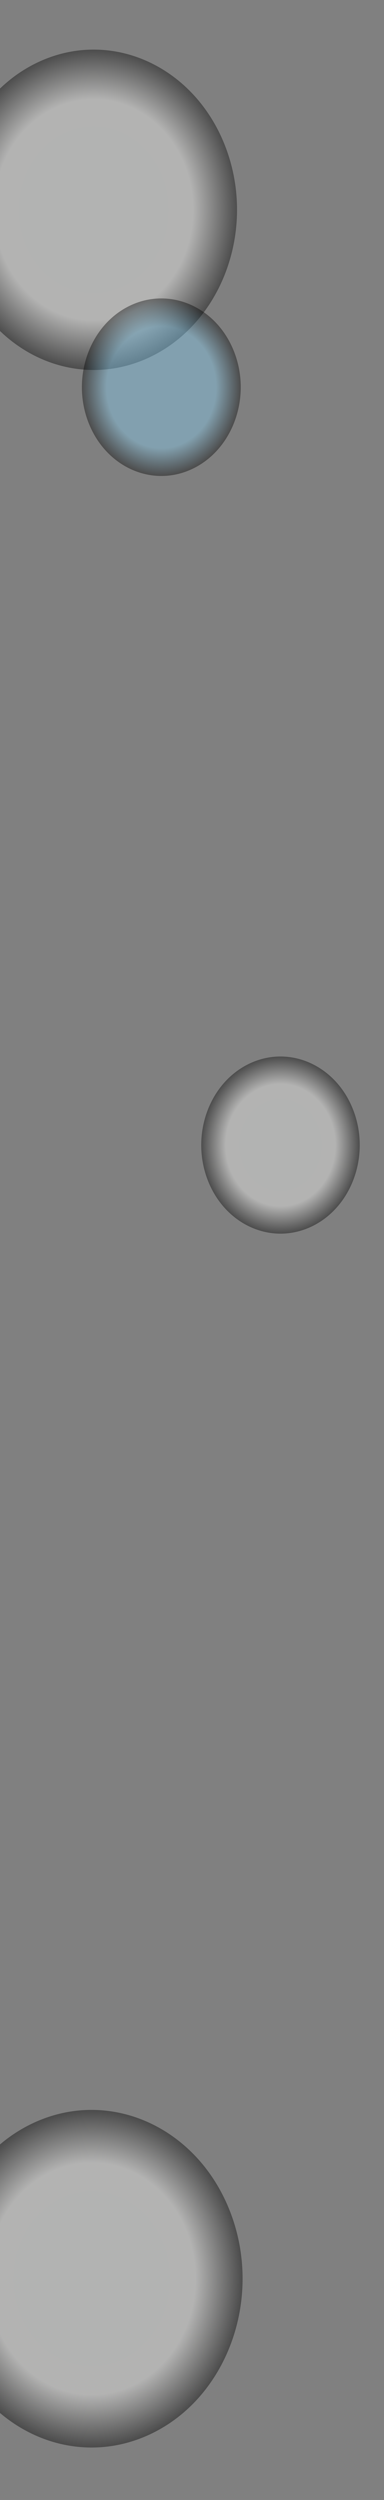
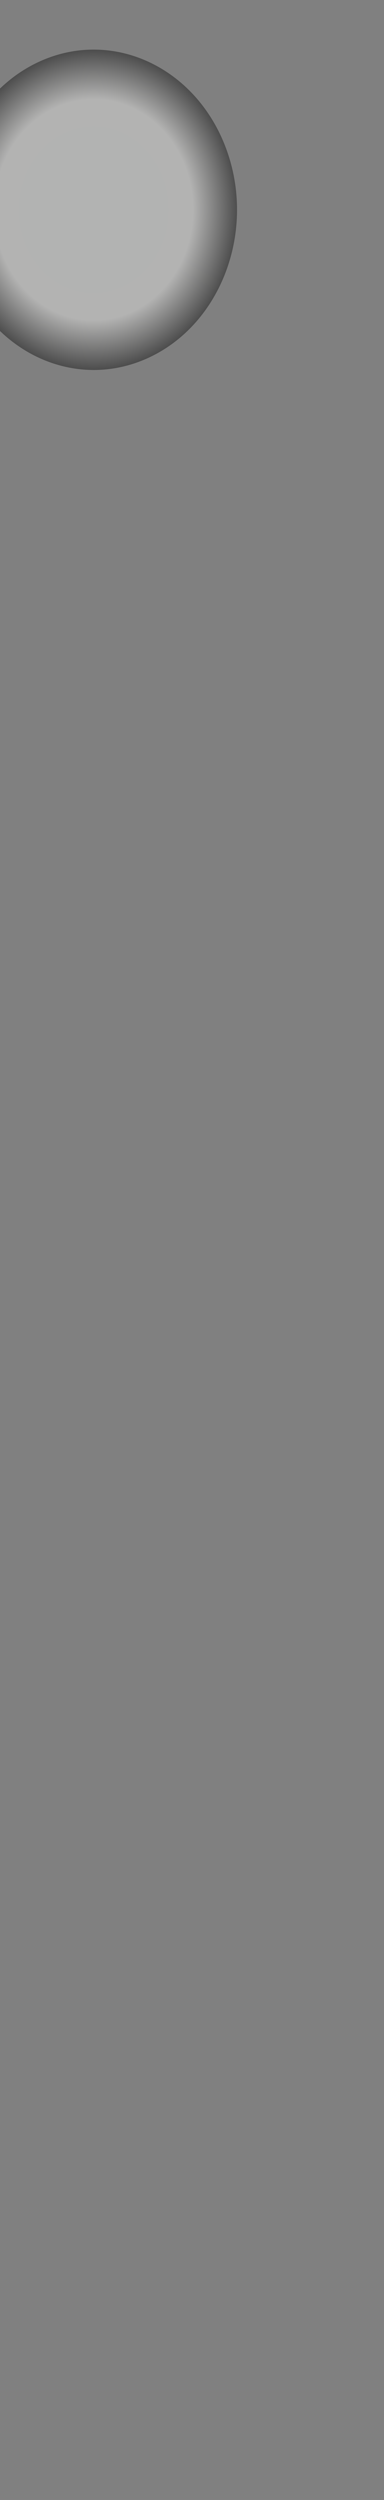
<svg xmlns="http://www.w3.org/2000/svg" width="345" height="2244" viewBox="0 0 345 2244" fill="none">
  <rect x="0" y="0" width="345" height="2244" fill="#808080" stroke="none" />
  <path style="mix-blend-mode:screen" opacity="0.4" d="M133.454 321.116C199.136 290.735 230.327 206.648 203.121 133.303C175.914 59.958 100.613 25.128 34.93 55.508C-30.752 85.889 -61.943 169.976 -34.736 243.321C-7.53 316.667 67.772 351.496 133.454 321.116Z" fill="url(#paint0_radial_3798_25)" />
-   <path style="mix-blend-mode:screen" opacity="0.4" d="M134.17 2185.35C203.391 2153.33 236.262 2064.72 207.59 1987.42C178.917 1910.12 99.559 1873.42 30.338 1905.43C-38.883 1937.45 -71.755 2026.07 -43.082 2103.37C-14.41 2180.66 64.948 2217.37 134.17 2185.35Z" fill="url(#paint1_radial_3798_25)" />
-   <path style="mix-blend-mode:screen" opacity="0.4" d="M279.24 1101.26C315.558 1084.47 332.805 1037.97 317.761 997.414C302.718 956.858 261.08 937.599 224.762 954.398C188.443 971.197 171.196 1017.69 186.24 1058.25C201.283 1098.8 242.921 1118.06 279.24 1101.26Z" fill="url(#paint2_radial_3798_25)" />
-   <path style="mix-blend-mode:screen" opacity="0.4" d="M172.23 421.149C208.627 404.313 225.912 357.717 210.835 317.073C195.759 276.429 154.031 257.128 117.633 273.963C81.235 290.799 63.951 337.395 79.027 378.039C94.104 418.683 135.832 437.984 172.23 421.149Z" fill="url(#paint3_radial_3798_25)" />
  <defs>
    <radialGradient id="paint0_radial_3798_25" cx="0" cy="0" r="1" gradientUnits="userSpaceOnUse" gradientTransform="translate(84.206 188.318) scale(128.727 143.746)">
      <stop offset="0.42" stop-color="#FDFFFC" />
      <stop offset="0.69" stop-color="#FFFFFD" />
      <stop offset="1" />
    </radialGradient>
    <radialGradient id="paint1_radial_3798_25" cx="0" cy="0" r="1" gradientUnits="userSpaceOnUse" gradientTransform="translate(82.269 2045.4) scale(135.663 151.49)">
      <stop offset="0.42" stop-color="#FDFFFC" />
      <stop offset="0.69" stop-color="#FFFFFD" />
      <stop offset="1" />
    </radialGradient>
    <radialGradient id="paint2_radial_3798_25" cx="0" cy="0" r="1" gradientUnits="userSpaceOnUse" gradientTransform="translate(252.008 1027.83) scale(71.179 79.483)">
      <stop offset="0.42" stop-color="#FDFFFC" />
      <stop offset="0.69" stop-color="#FFFFFD" />
      <stop offset="1" />
    </radialGradient>
    <radialGradient id="paint3_radial_3798_25" cx="0" cy="0" r="1" gradientUnits="userSpaceOnUse" gradientTransform="translate(144.939 347.559) scale(71.334 79.656)">
      <stop offset="0.42" stop-color="#85D0F4" />
      <stop offset="0.69" stop-color="#85D0F4" />
      <stop offset="1" />
    </radialGradient>
  </defs>
</svg>